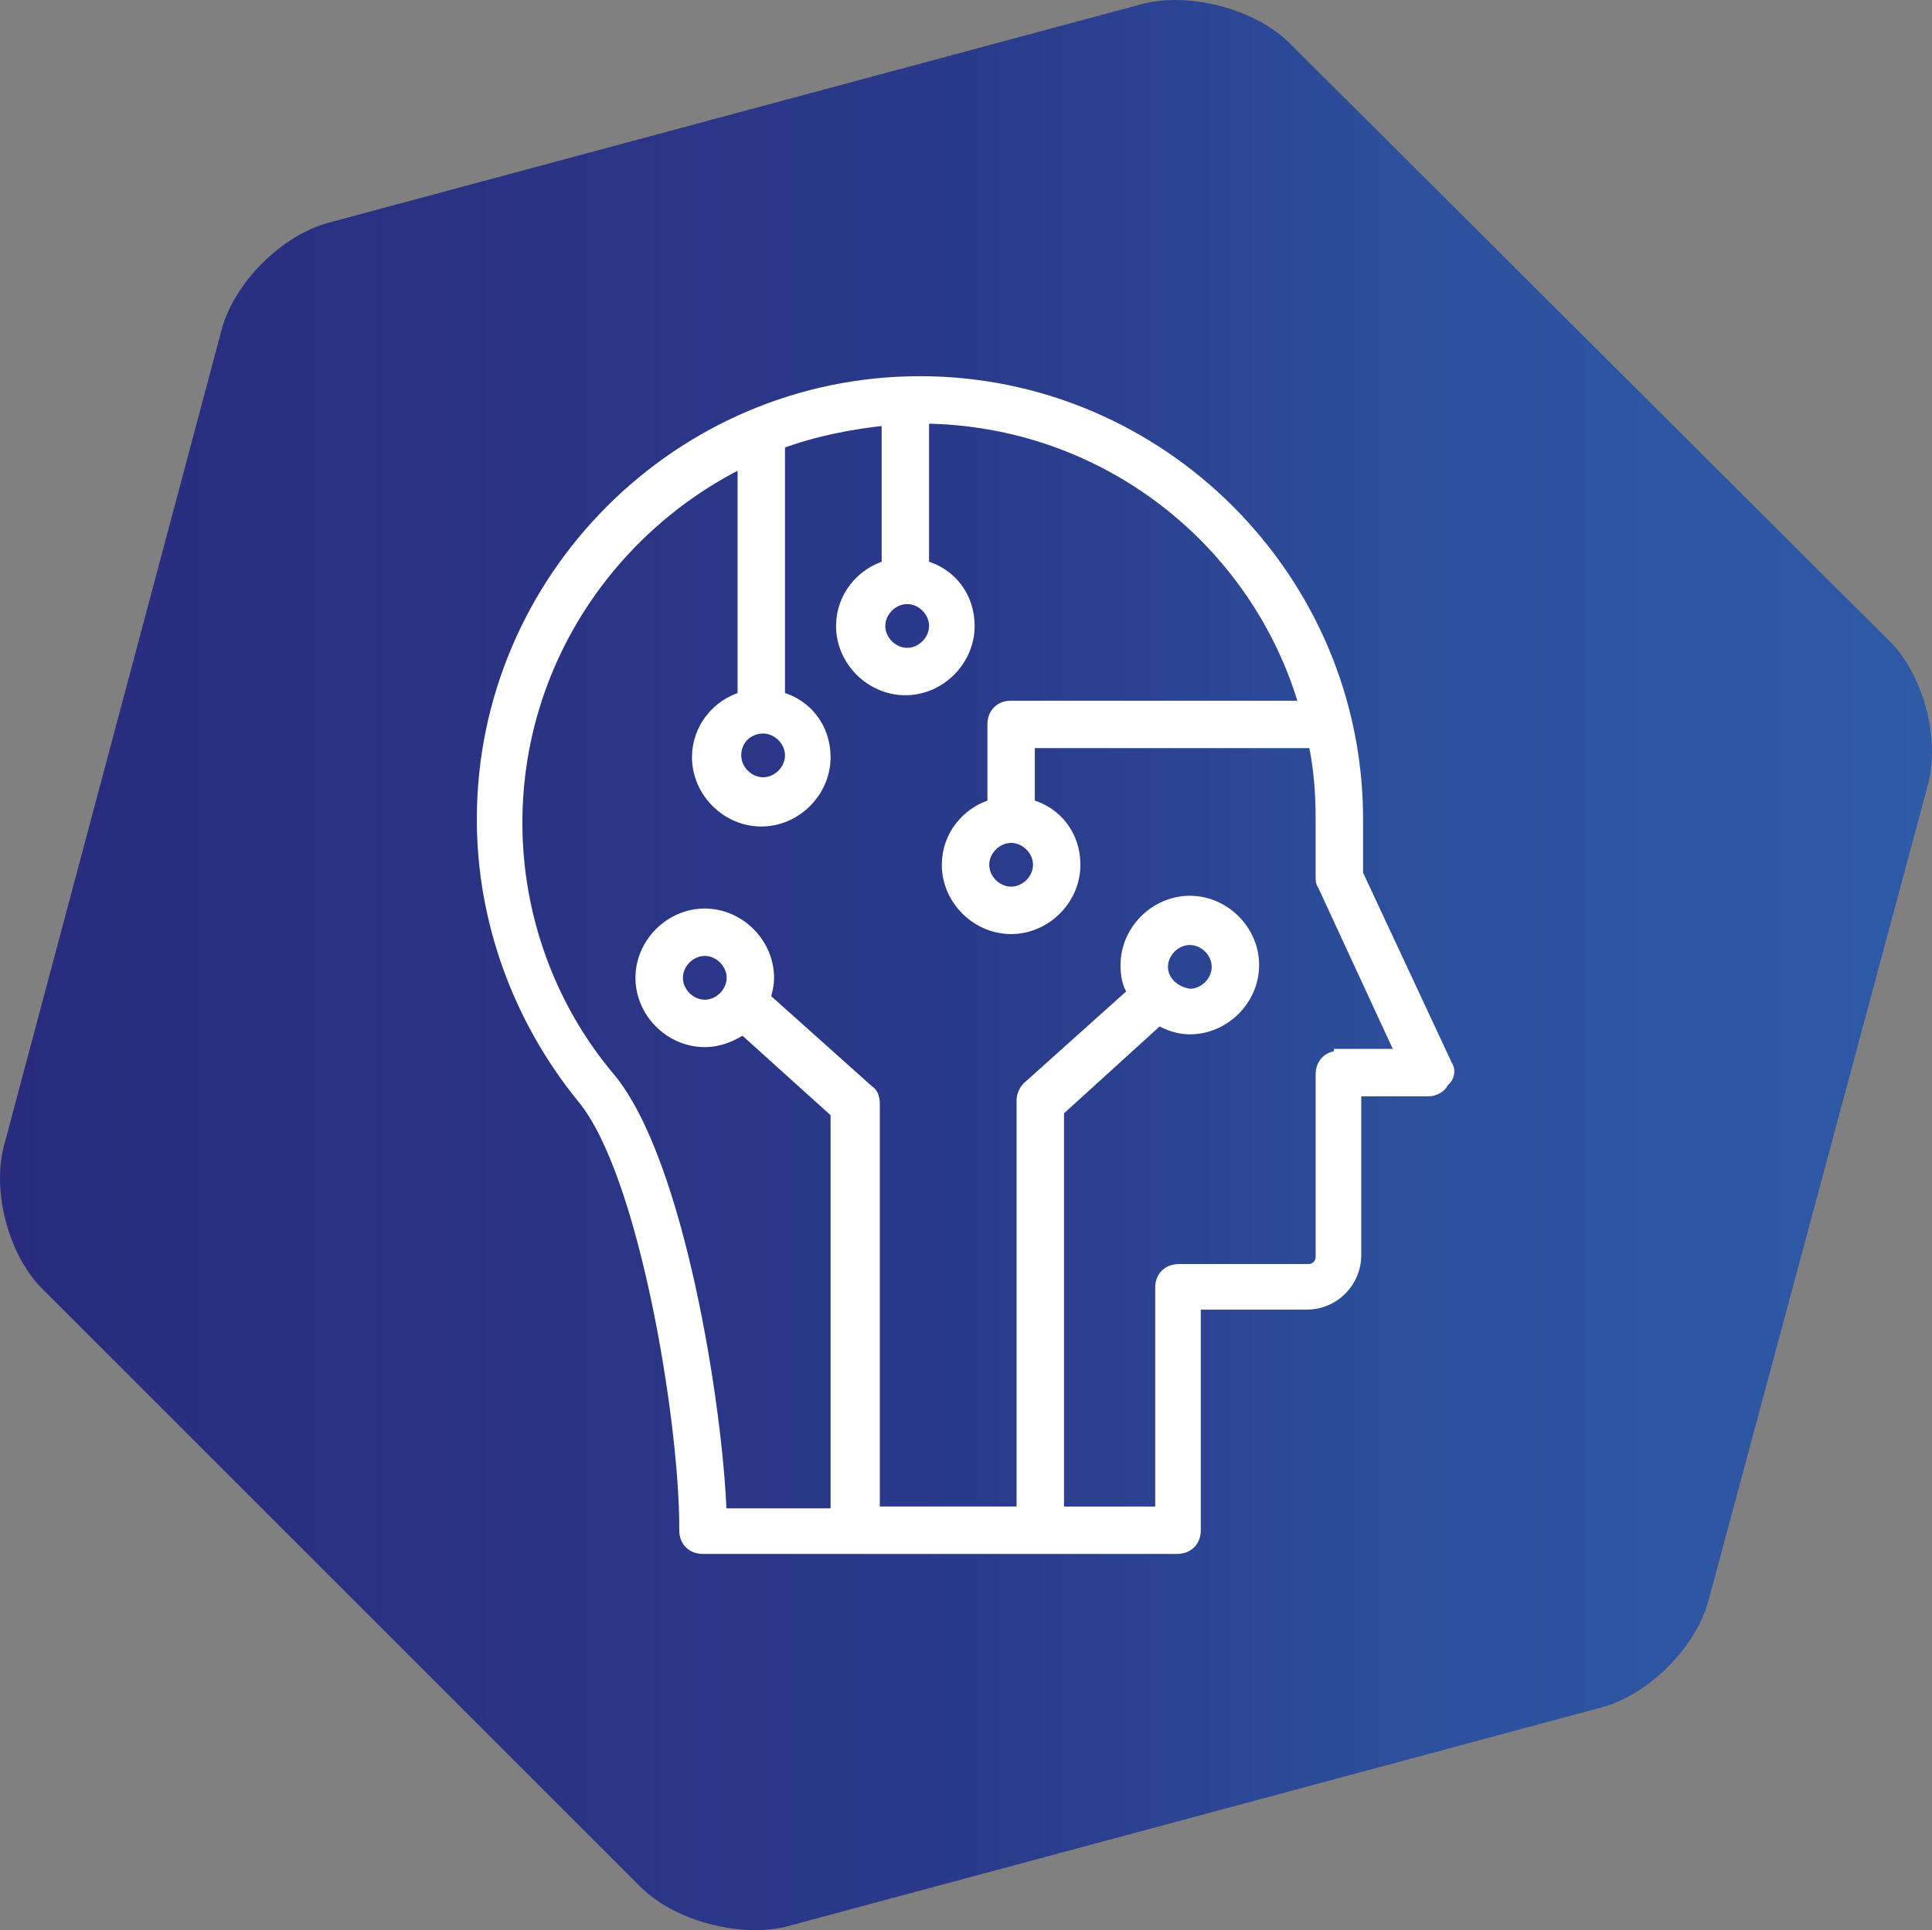
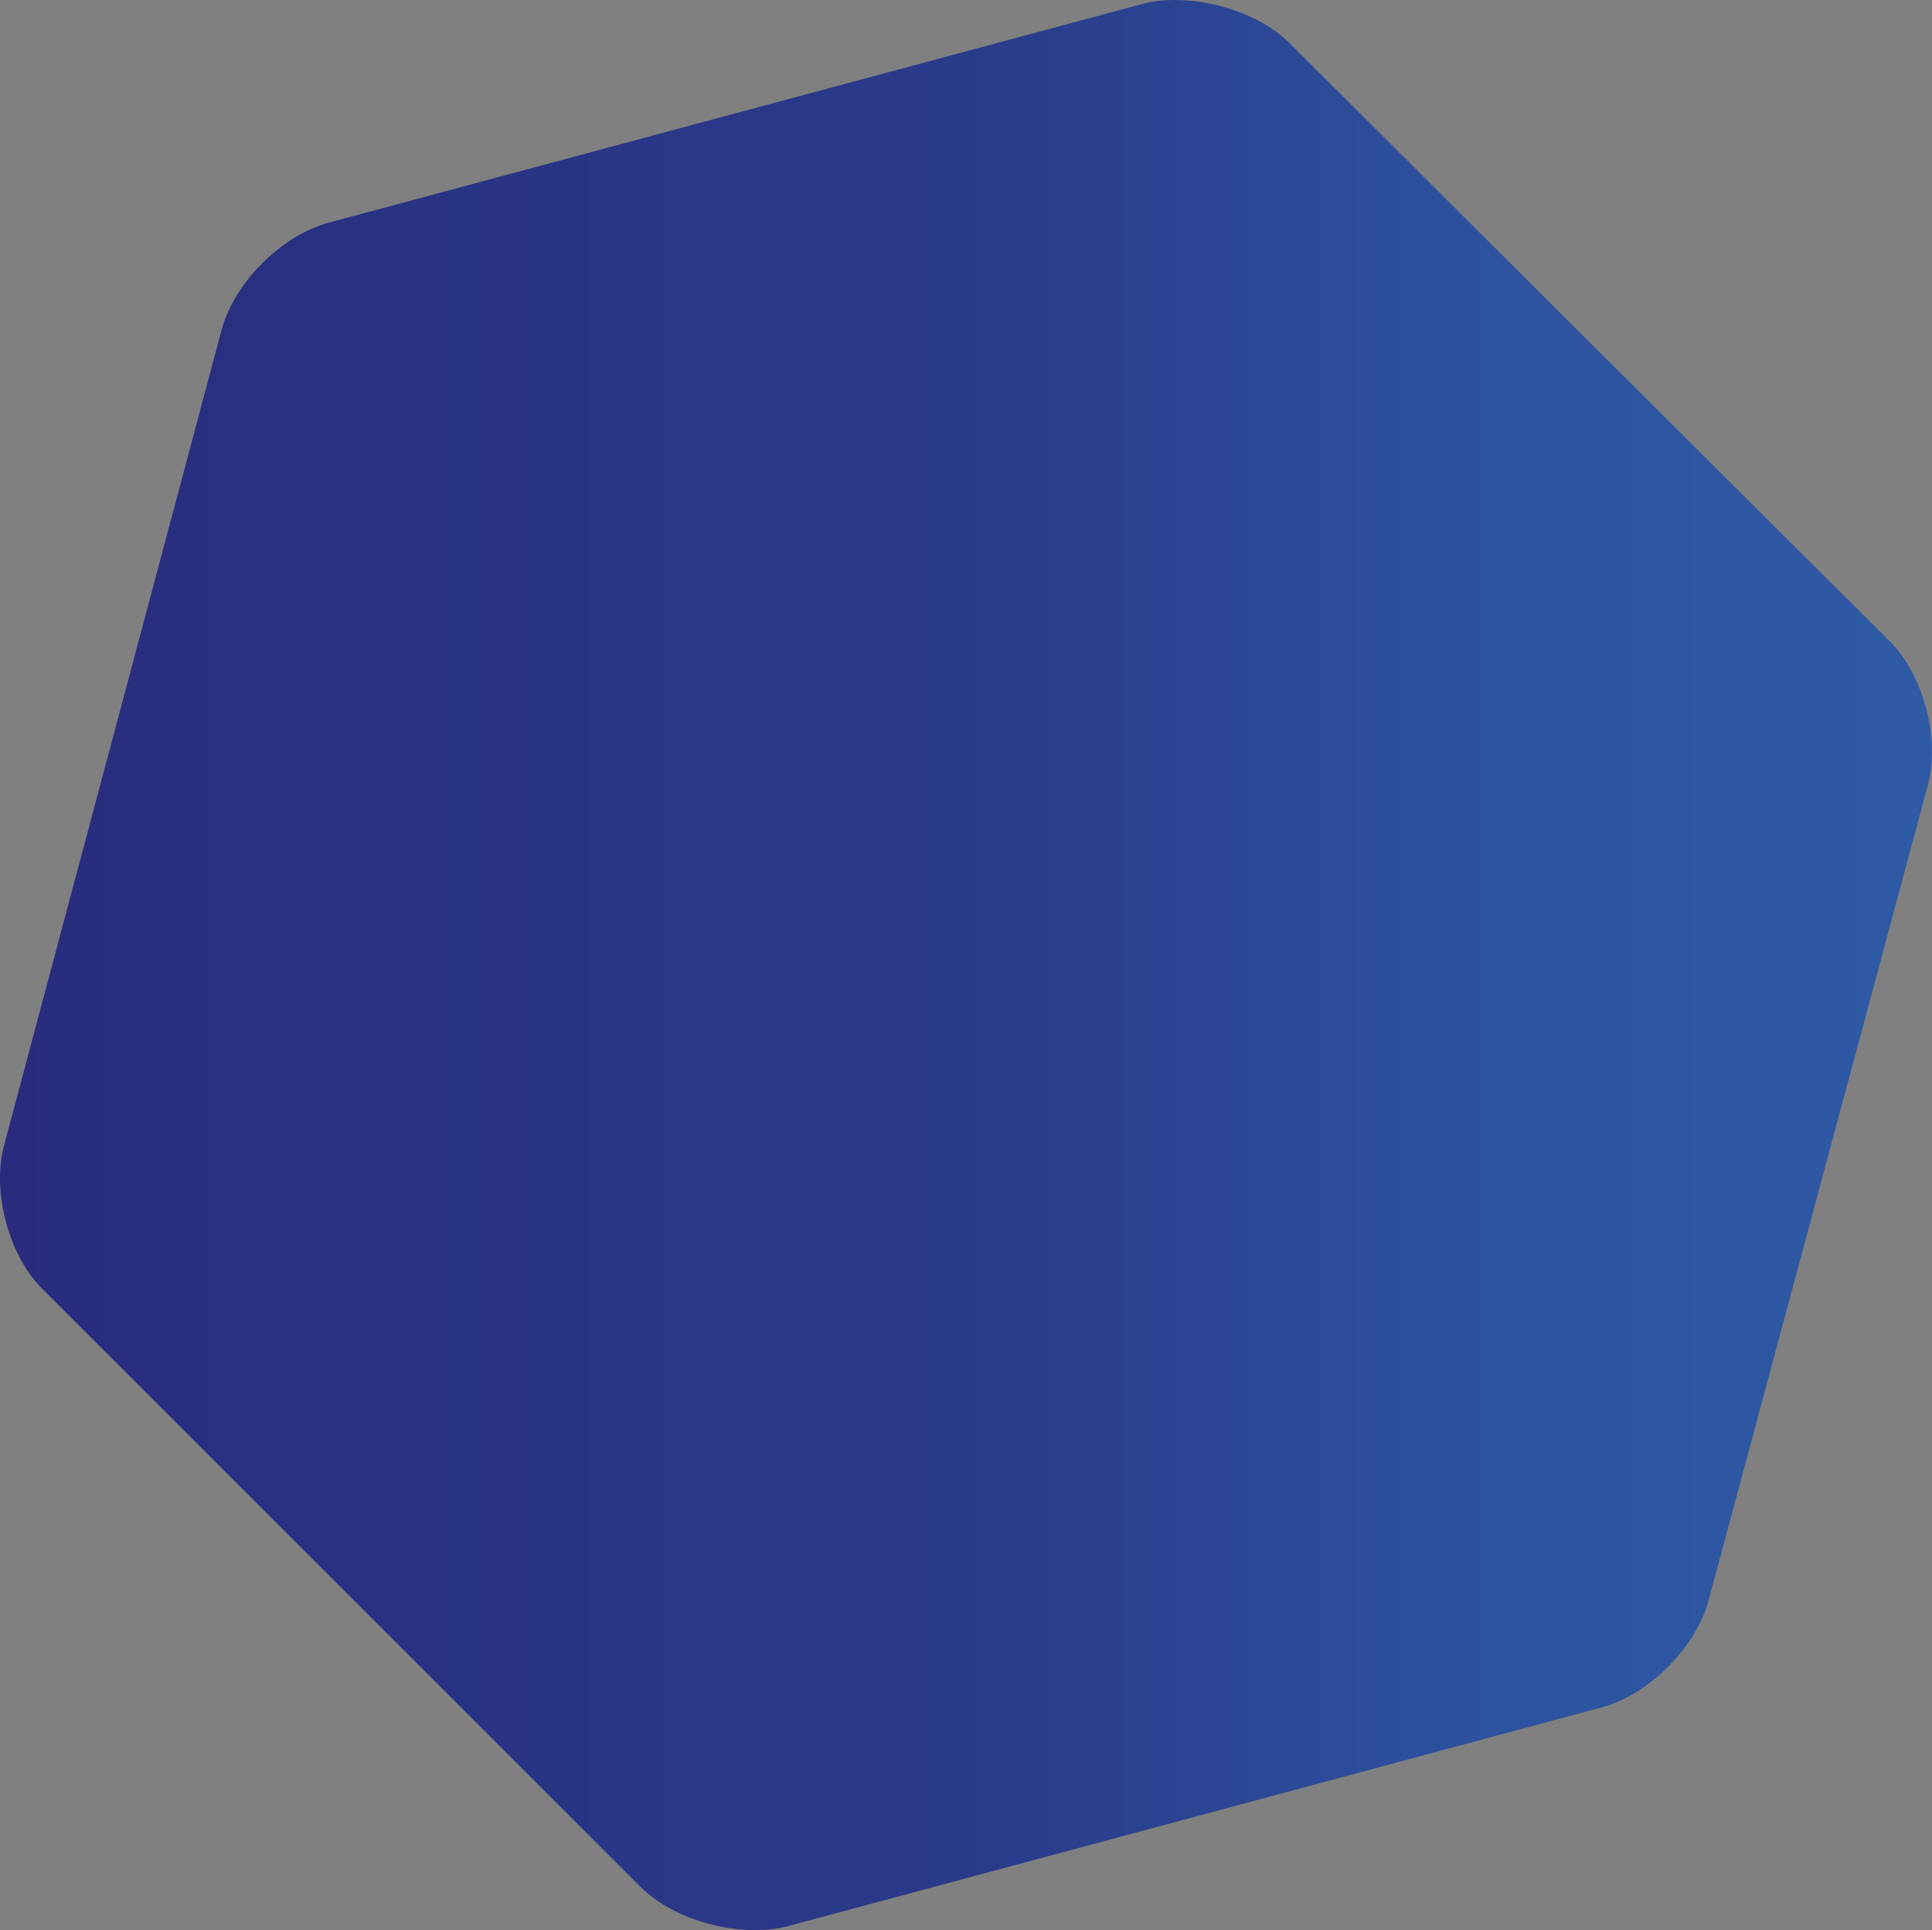
<svg xmlns="http://www.w3.org/2000/svg" xmlns:ns1="http://sodipodi.sourceforge.net/DTD/sodipodi-0.dtd" xmlns:ns2="http://www.inkscape.org/namespaces/inkscape" xmlns:xlink="http://www.w3.org/1999/xlink" id="Livello_1" version="1.1" viewBox="0 0 321.231 320.993" ns1:docname="ICONE PER MENU_scheduler.svg" ns2:version="1.3 (0e150ed6c4, 2023-07-21)" width="321.231" height="320.993" xml:space="preserve">
  <rect x="0" y="0" width="321.231" height="320.993" fill="#808080" stroke="none" />
  <ns1:namedview id="namedview12" pagecolor="#ffffff" bordercolor="#000000" borderopacity="0.25" ns2:showpageshadow="2" ns2:pageopacity="0.0" ns2:pagecheckerboard="0" ns2:deskcolor="#d1d1d1" ns2:zoom="0.50585938" ns2:cx="2497.7297" ns2:cy="182.85714" ns2:window-width="1920" ns2:window-height="991" ns2:window-x="-9" ns2:window-y="-9" ns2:window-maximized="1" ns2:current-layer="Livello_1" showgrid="true">
    <ns2:grid id="grid32" units="px" originx="-2860.692" originy="532.46" spacingx="1" spacingy="1" empcolor="#0099e5" empopacity="0.302" color="#0099e5" opacity="0.149" empspacing="5" dotted="false" gridanglex="30" gridanglez="30" visible="true" />
  </ns1:namedview>
  <defs id="defs8">
    <linearGradient id="linearGradient29" ns2:collect="always">
      <stop style="stop-color:#292c7e;stop-opacity:1;" offset="0" id="stop29" />
      <stop style="stop-color:#2a3a8a;stop-opacity:1;" offset="0.5" id="stop31" />
      <stop style="stop-color:#2d519e;stop-opacity:1;" offset="0.75" id="stop32" />
      <stop style="stop-color:#2e5aa6;stop-opacity:1;" offset="1" id="stop30" />
    </linearGradient>
    <style id="style1">
      .st0 {
        fill: none;
      }

      .st1 {
        fill: url(#Sfumatura_senza_nome_21);
      }

      .st2 {
        clip-path: url(#clippath-1);
      }

      .st3 {
        fill: #fff;
      }

      .st4 {
        fill: #f2f2f2;
      }

      .st5 {
        fill: url(#Nuovo_campione_sfumatura_5);
      }

      .st6 {
        fill: url(#Sfumatura_senza_nome_2);
      }

      .st7 {
        clip-path: url(#clippath);
      }
    </style>
    <style id="style1-4">
      .st0 {
        fill: url(#Nuovo_campione_sfumatura_2);
      }
    </style>
    <style id="style1-9">
      .st0 {
        fill: url(#Sfumatura_senza_nome_80);
      }

      .st1 {
        fill: url(#Sfumatura_senza_nome_801);
      }
    </style>
    <style id="style1-3">
      .st0 {
        fill: url(#Sfumatura_senza_nome);
      }
    </style>
    <linearGradient ns2:collect="always" xlink:href="#linearGradient29" id="linearGradient37" gradientUnits="userSpaceOnUse" gradientTransform="matrix(3.78,0,0,3.78,-1750.64,-1048.579)" x1="463.19" y1="319.901" x2="548.183" y2="319.901" />
    <style id="style1-99">
      .st0 {
        fill: #1d1d1b;
      }

      .st1 {
        fill: url(#Sfumatura_senza_nome);
      }
    </style>
    <style id="style1-1">
      .st0 {
        fill: #231f20;
      }

      .st1 {
        fill: url(#Sfumatura_senza_nome);
      }
    </style>
    <style id="style1-0">
      .st0 {
        fill: url(#Sfumatura_senza_nome);
      }
    </style>
    <style id="style1-6">
      .st0 {
        fill: #1d1d1d;
      }

      .st1 {
        fill: url(#Sfumatura_senza_nome);
      }
    </style>
    <style id="style1-15">
      .st0 {
        fill: url(#Sfumatura_senza_nome);
      }
    </style>
    <style id="style1-7">
      .st0 {
        fill: url(#Sfumatura_senza_nome);
      }
    </style>
    <style id="style1-35">
      .st0 {
        fill: url(#Sfumatura_senza_nome);
      }
    </style>
    <style id="style1-5">
      .st0 {
        stroke-miterlimit: 10;
      }

      .st0, .st1 {
        fill: none;
        stroke: #222;
        stroke-width: 17.8px;
      }

      .st2 {
        fill: url(#Nuovo_campione_sfumatura_2);
      }

      .st1 {
        stroke-linecap: round;
        stroke-linejoin: round;
      }
    </style>
    <style id="style1-37">
      .st0 {
        fill: url(#Nuovo_campione_sfumatura_2);
      }
    </style>
    <style id="style1-2">
      .st0 {
        fill: url(#Nuovo_campione_sfumatura_2);
      }
    </style>
    <style id="style1-96">
      .st0 {
        fill: url(#Nuovo_campione_sfumatura_2);
      }
    </style>
    <style id="style1-63">
      .st0 {
        fill: url(#Nuovo_campione_sfumatura_2);
      }
    </style>
    <style id="style1-54">
      .st0 {
        fill: none;
        stroke: #000;
        stroke-linecap: round;
        stroke-linejoin: round;
        stroke-width: 11.5px;
      }

      .st1 {
        fill: url(#Nuovo_campione_sfumatura_2);
      }
    </style>
    <style id="style1-60">
      .st0 {
        fill: url(#Nuovo_campione_sfumatura_2);
      }
    </style>
    <style id="style1-42">
      .st0 {
        fill: url(#Sfumatura_senza_nome_80);
      }

      .st1 {
        fill: url(#Sfumatura_senza_nome_801);
      }
    </style>
    <style id="style1-52">
      .st0 {
        fill: url(#Sfumatura_senza_nome_80);
      }

      .st1 {
        fill: url(#Sfumatura_senza_nome_801);
      }
    </style>
    <style id="style1-29">
      .st0 {
        fill: url(#Sfumatura_senza_nome_80);
      }

      .st1 {
        fill: url(#Sfumatura_senza_nome_801);
      }
    </style>
    <style id="style1-379">
      .st0 {
        fill: url(#Sfumatura_senza_nome_80);
      }

      .st1 {
        fill: url(#Sfumatura_senza_nome_801);
      }
    </style>
    <style id="style1-66">
      .st0 {
        fill: url(#Sfumatura_senza_nome_80);
      }
    </style>
    <style id="style1-69">
      .st0 {
        fill: url(#Sfumatura_senza_nome_80);
      }

      .st1 {
        fill: url(#Sfumatura_senza_nome_801);
      }
    </style>
  </defs>
  <path d="m 266.288,283.957 c 7.839,-2.11 15.678,-9.949 17.788,-17.788 l 36.481,-135.671 c 2.11,-7.839 -0.904,-18.692 -6.633,-24.119 L 214.432,7.188 c -5.728,-5.728 -16.582,-8.442 -24.119,-6.633 L 54.642,37.036 c -7.839,2.11 -15.678,9.949 -17.788,17.788 L 0.675,190.495 c -2.11,7.839 0.905,18.692 6.633,24.119 l 99.191,99.191 c 5.728,5.728 16.582,8.442 24.119,6.633 z" fill="#ffffff" id="path37" style="fill:url(#linearGradient37);fill-opacity:1;stroke-width:3.015" ns2:export-filename="production.svg" ns2:export-xdpi="96" ns2:export-ydpi="96" />
-   <path d="m 240.584,177.173 -14.857,-31.836 v -9.096 c 0,-40.023 -32.746,-72.768 -72.768,-72.768 -40.022,0 -72.768,32.746 -72.768,72.768 0,16.979 6.064,33.352 16.676,46.39 10.309,12.431 16.979,53.667 16.979,71.252 v 0.606 c 0,1.819 1.213,3.032 3.032,3.032 h 78.832 c 1.819,0 3.032,-1.213 3.032,-3.032 v -37.597 h 18.495 c 4.548,0 8.187,-3.638 8.187,-8.186 v -27.288 h 12.128 c 0.91,0 2.122,-0.606 2.426,-1.516 0.91,-0.606 1.213,-1.819 0.606,-2.729 z m -89.748,-77.619 c 2.426,0 4.548,2.122 4.548,4.548 0,2.426 -2.122,4.548 -4.548,4.548 -2.426,0 -4.548,-2.122 -4.548,-4.548 0,-2.426 2.123,-4.548 4.548,-4.548 z m -23.953,21.527 c 2.426,0 4.548,2.122 4.548,4.548 0,2.426 -2.122,4.548 -4.548,4.548 -2.426,0 -4.548,-2.122 -4.548,-4.548 0,-2.729 2.122,-4.548 4.548,-4.548 z m 95.811,54.576 c -1.819,0 -3.032,1.213 -3.032,3.032 v 30.32 c 0,1.213 -0.91,2.122 -2.123,2.122 h -21.527 c -1.819,0 -3.032,1.213 -3.032,3.032 v 37.294 h -16.979 v -66.704 l 16.676,-15.16 c 1.516,0.91 3.335,1.516 5.154,1.516 5.761,0 10.612,-4.851 10.612,-10.612 0,-5.761 -4.851,-10.612 -10.612,-10.612 -5.761,0 -10.612,4.851 -10.612,10.612 0,1.819 0.303,3.335 1.213,4.548 l -17.586,15.766 c -0.606,0.606 -0.91,1.516 -0.91,2.122 v 68.523 h -24.559 v -67.917 c 0,-0.91 -0.303,-1.819 -0.91,-2.122 l -17.282,-15.463 c 0.304,-0.91 0.606,-2.122 0.606,-3.335 0,-5.761 -4.851,-10.612 -10.612,-10.612 -5.761,0 -10.612,4.851 -10.612,10.612 0,5.761 4.851,10.612 10.612,10.612 2.426,0 4.548,-0.91 6.367,-2.122 l 15.463,13.947 v 66.704 h -19.102 c -0.606,-17.586 -6.973,-58.518 -18.495,-72.465 -10.006,-11.825 -15.463,-26.985 -15.463,-42.448 0,-26.379 15.463,-49.119 37.597,-60.034 V 115.926 c -4.245,1.213 -7.58,5.154 -7.58,10.006 0,5.761 4.851,10.612 10.612,10.612 5.761,0 10.612,-4.851 10.612,-10.612 0,-4.851 -3.032,-8.793 -7.58,-10.006 V 73.781 c 5.761,-2.122 11.825,-3.335 17.889,-3.942 v 24.256 c -4.245,1.213 -7.58,5.154 -7.58,10.006 0,5.761 4.851,10.612 10.612,10.612 5.761,0 10.612,-4.851 10.612,-10.612 0,-4.851 -3.032,-8.793 -7.58,-10.006 v -24.559 c 30.32,0.303 55.486,20.618 63.369,47.906 h -48.816 c -1.819,0 -3.032,1.213 -3.032,3.032 v 13.341 c -4.245,1.213 -7.58,5.154 -7.58,10.006 0,5.761 4.851,10.612 10.612,10.612 5.761,0 10.612,-4.851 10.612,-10.612 0,-4.851 -3.032,-8.793 -7.58,-10.006 v -10.309 h 47.299 c 0.91,4.245 1.213,8.49 1.213,12.734 v 9.702 c 0,0.303 0,0.91 0.304,1.213 l 13.037,28.198 h -10.309 z m -29.41,-14.857 c 0,-2.426 2.122,-4.548 4.548,-4.548 2.426,0 4.548,2.122 4.548,4.548 0,2.426 -2.123,4.548 -4.548,4.548 -2.426,-0.303 -4.548,-2.122 -4.548,-4.548 z m -76.103,6.367 c -2.426,0 -4.548,-2.122 -4.548,-4.548 0,-2.426 2.123,-4.548 4.548,-4.548 2.426,0 4.548,2.122 4.548,4.548 0,2.426 -2.122,4.548 -4.548,4.548 z m 50.938,-27.895 c 2.426,0 4.548,2.122 4.548,4.548 0,2.426 -2.122,4.548 -4.548,4.548 -2.426,0 -4.548,-2.122 -4.548,-4.548 0,-2.426 2.122,-4.548 4.548,-4.548 z" fill="#1d1d1b" class="color000000 svgShape" id="path1-21" style="fill:#ffffff;fill-opacity:1;stroke:#ffffff;stroke-width:1.819;stroke-dasharray:none;stroke-opacity:1" />
</svg>